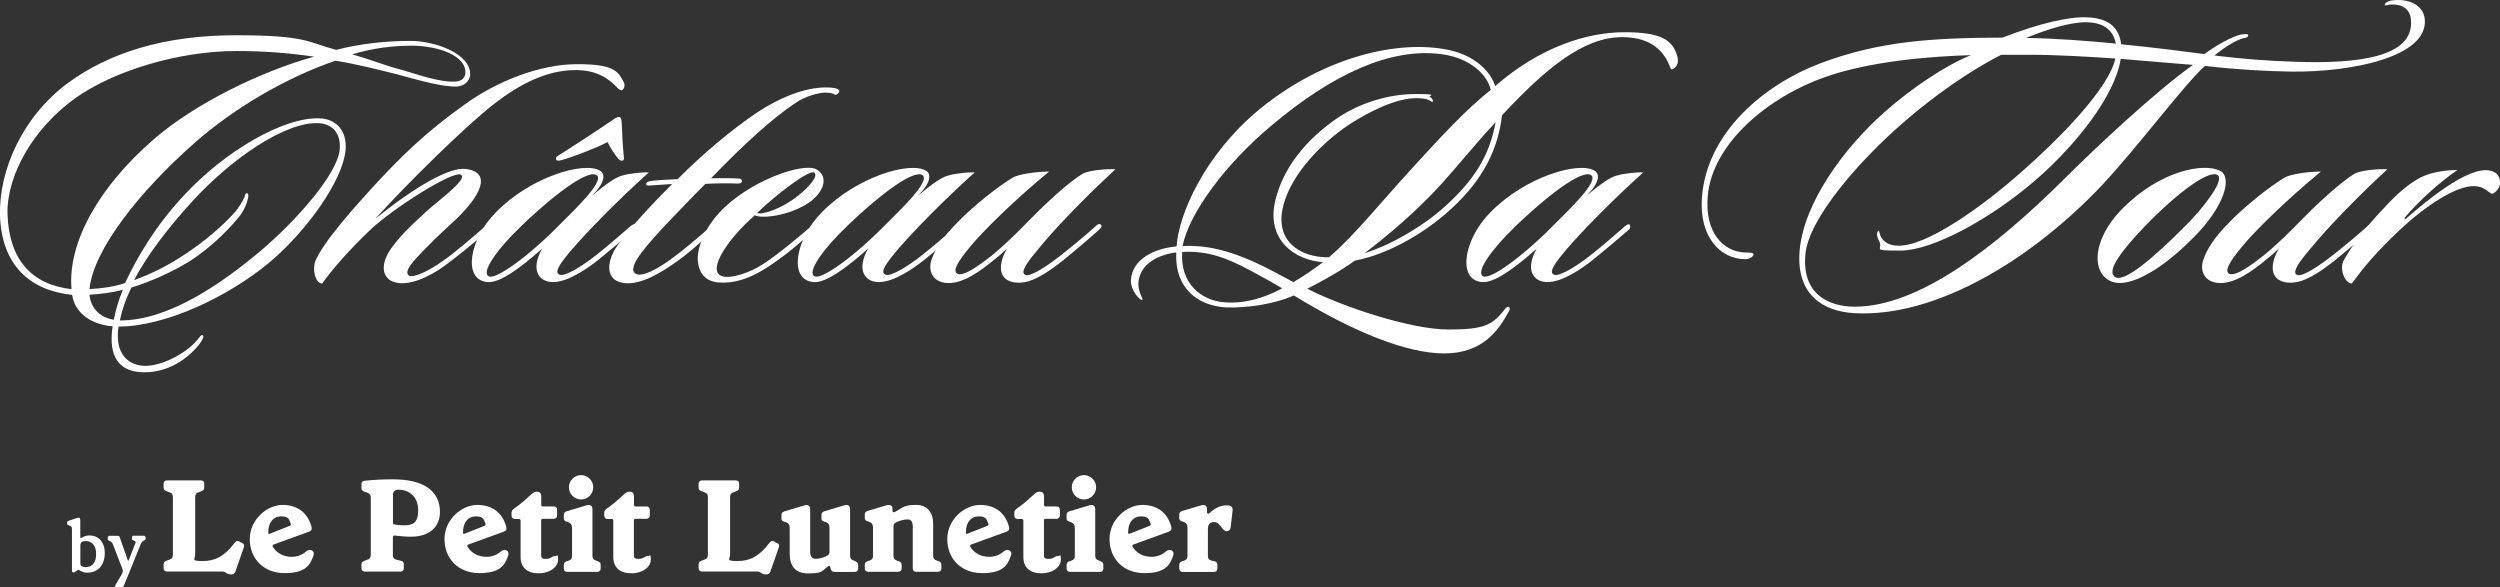
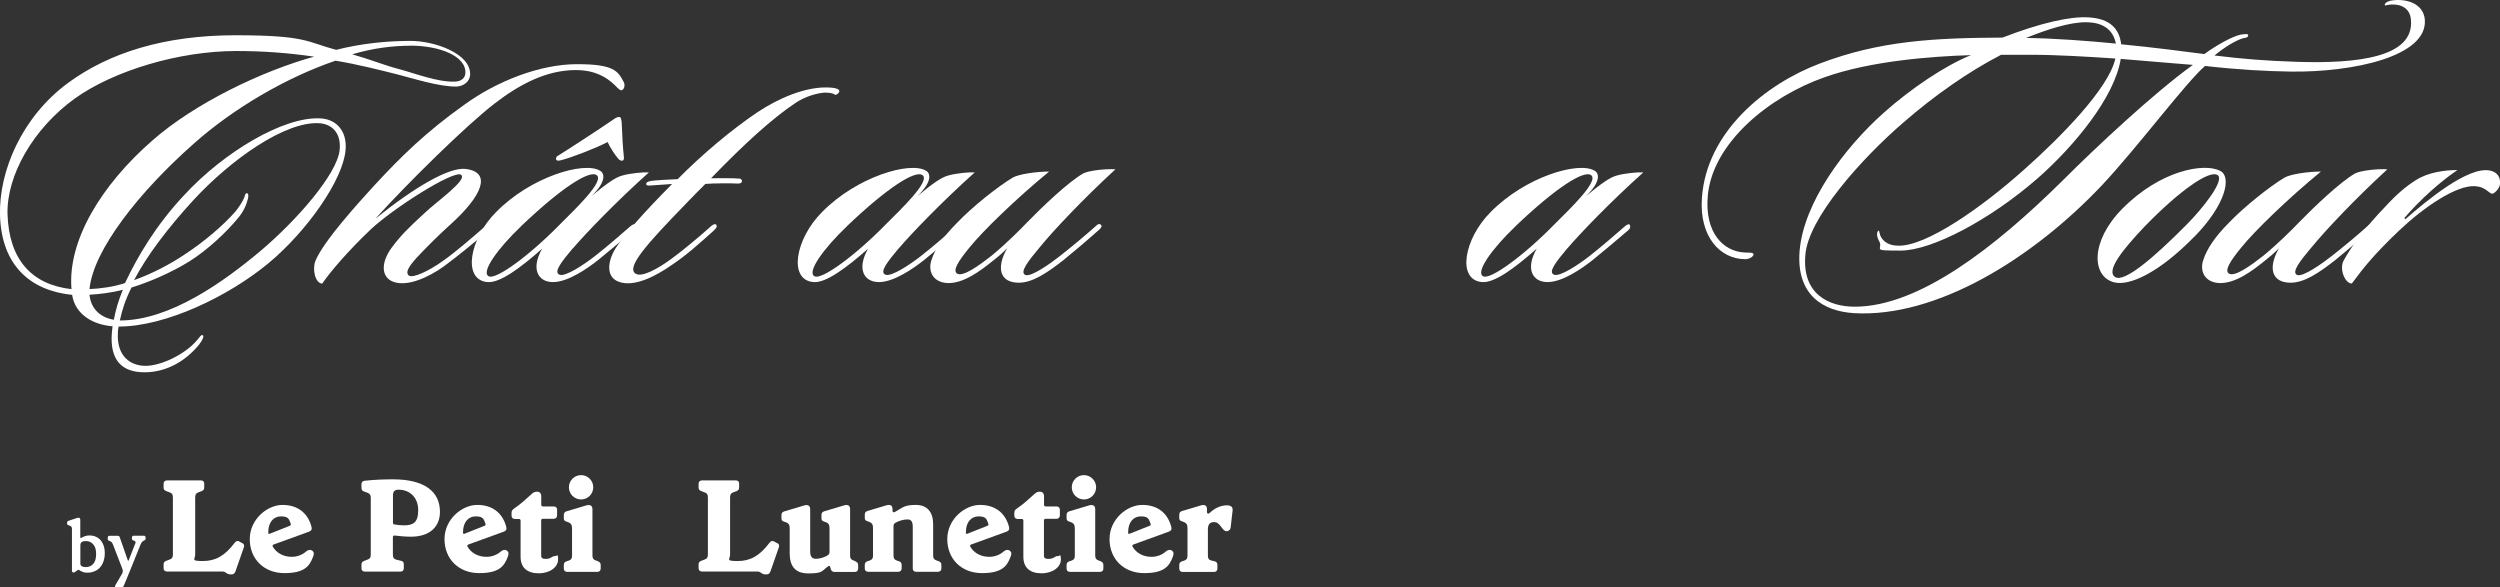
<svg xmlns="http://www.w3.org/2000/svg" id="Calque_1" version="1.1" viewBox="0 0 2793.5 656.4">
  <rect x="0" y="0" width="2793.5" height="656.4" fill="#333333" stroke="none" />
  <defs>
    <style>
      .st0 {
        fill: #fff;
      }
    </style>
  </defs>
  <path class="st0" d="M510,96.7c-18.8.4-49-9.2-66.9-13.8-20.1-5-43.1-10.9-68.2-15.1-54.8,18.8-113.4,52.7-158.6,92.9-61.1,54-112.1,118.8-116.3,162.3,11.7-.4,27.2-2.5,39.7-6.7,13.8-29.3,34.3-64.4,66.1-98.3,45.2-48.9,111.7-87.9,151.9-85.7,15.9.4,30.6,12.1,28.4,35.6-2.9,33-42.6,89.9-85.7,125.9-44.8,37.2-115.1,71.1-167.8,71.1-.4,2.1-.9,4.2-.9,7.5-1.2,26,14.2,36.4,31,36.4s43.1-12.2,56.9-28c4.2-5,5.4-7.1,6.7-6.3,2.1.9.4,5-3.8,10.5-14.6,18-36,31-61.1,31s-38.9-13.4-36.4-44.3c.4-2.9.4-4.6.8-7.1-21.7-1.7-41.8-13-45.2-35.1C33.5,324.7,1.7,296.3,0,240.6c-1.3-49.8,24.7-110,75.7-147.7,46-33.9,107.9-53.5,187.4-53.5s79.5,7.5,112.5,16.3c28-7.1,56.5-10,83.2-10s68.2,14.2,66.5,38.5c-.8,7.1-7.1,12.1-15.5,12.6h0ZM264,57c-63.6,0-136.4,21.8-179.9,52.7C36.9,143.6,7.2,196.3,8.4,239.4c1.7,50.6,26.8,78.6,71.5,83.7-4.6-54,33.1-116.3,90.8-166.5,46.8-41,121.3-77,180.3-93.3-28.9-4.2-56.9-6.3-87-6.3h0ZM100,329.3c1.3,13.8,10.1,25.1,27.2,28,2.1-10.9,5-21.3,10.1-33.5-13,3.4-27.2,5-37.2,5.5h0ZM356.9,137.7c-38.1-2.5-99.2,40.6-141.4,86.6-27.6,30.1-51.5,61.5-65.7,88.7,19.2-6.7,40.2-17.6,56.9-28.9,21.7-14.2,42.2-31.8,56-47.3,3.8-4.6,8.4-11.3,10.5-16.7.4-2.5,1.3-4.2,2.5-4.2,2.1,0,2.1,2.9,1.3,6.3-1.7,7.1-5.5,15.1-10.9,21.3-13,15.9-33.9,35.6-54.4,48.5-19.6,12.1-43.1,22.6-64.8,29.3-6.7,13.4-10.5,25.1-13,36.8,56,0,115.9-43.1,157.3-77.8,41-34.7,85.3-85.7,88.3-112.5,2.1-20.1-9.6-29.3-22.6-30.1h0ZM458.5,51.1c-18.8,0-41.4,2.5-64.9,9.6,19.2,5.4,36.8,12.5,51.5,16.3,17.6,4.6,43.9,15.1,63.6,14.2,7.1-.4,10.9-4.2,11.3-9.2,1.3-19.7-29.7-31-61.5-31h0Z" />
  <path class="st0" d="M696.8,91.3c2.1,3.8.8,8.4-2.1,9.6-2.5.4-6.3-4.6-8.3-6.3-8.4-7.9-20.9-16.3-43.1-16.3-32.2,0-62.3,15.5-90.4,37.2-32.2,24.7-98.3,90-133.5,128.9,43.1-34.7,82.4-58.1,101.2-55.6,29.3,3.8,18,30.1-16.7,61.5-13.4,12.1-24.7,23.4-33.5,32.6-15.1,15.5-17.6,21.7-13.4,25.1,4.2,2.9,21.4-4.6,37.7-16.3,15.1-10.5,33.9-27.2,45.6-37.2,1.7-1.3,3.4-2.9,5-.9,1.7,2.1-.4,4.2-2.5,6.3-12.5,10.9-31.4,26.4-46.8,37.7-16.8,12.1-41,23.4-56.9,17.1-12.1-4.6-14.6-19.6-1.7-37.6,10.9-14.6,18.8-22.2,36-38.1,13.8-13.4,50.7-38.9,41.4-43.9-9.6-4.2-75.3,37.6-100.4,61.1-24.7,23.4-44.8,46.8-54.4,60.7-7.9-.4-11.3-16.3-7.5-25.5,9.2-22.2,47.7-64.4,65.3-83.7,30.1-32.6,58.1-60.2,101.2-90.8,36.4-26.4,84.5-45.2,125.9-45.2s45.6,7.9,51.9,19.7h0Z" />
  <path class="st0" d="M640,277.5c-13,15.5-21.4,26.4-15.1,29.3,6.3,3.3,28.5-11.7,40.2-20.9,13.4-10.5,29.7-24.7,39.8-33.5,1.7-1.3,4.6-2.9,5-.8,1.2,2.5-.4,4.6-2.1,5.9-11.7,10-28.4,24.2-38.9,32.6-12.5,10-34.3,25.1-51,25.1s-25.1-14.6-12.1-37.3c-24.7,21.8-47.3,38.5-61.1,37.3-28.4-2.5-20.1-48.5,9.6-78.2,38.5-39.3,97.9-56.9,115.9-46.4,5.9,2.9,7.1,12.9-9.2,28.4,16.7-13.8,26.3-20.5,33.5-22.6,9.2-2.9,25.1-4.2,30.6-3.8-36,32.2-70.3,67.8-84.9,84.9h0ZM582.3,252.8c-26,24.7-45.6,51.8-36,56,7.9,3.8,44.3-22.2,79.9-58.6,16.3-16.3,49.4-47.7,40.6-54.4-8-6.3-40.2,14.6-84.5,56.9ZM694.8,179.6c-1.2,0-3.3-1.2-4.2-2.5-2.9-3.4-8.4-11.3-11.7-18.4-12.6,6.7-38.9,16.8-51.1,20.1-2.9.8-5.4,1.3-6.3-.4-.8-1.3.4-3.8,1.7-4.2,10.9-6.7,45.6-29.3,61.5-40.2,2.9-2.1,5-3.3,7.1-3.3s2.5,2.5,2.9,6.7c.4,13,1.3,27.6,2.5,38.9,0,2.5-.8,3.3-2.5,3.3h0Z" />
  <path class="st0" d="M923.7,103.4c-9.2,0-24.2,4.2-35.5,12.1-25.1,16.8-56.1,44.8-93.7,83.7,5.4,0,23-.4,32.2.4.8,0,3.3,1.7,2.1,3.8-.8,1.7-2.9,1.7-4.6,1.7-7.6-.4-26-.4-36,.4-7.5,7.5-15.1,15.1-22.6,23-43.5,44.8-66.5,70.7-55.2,77.4,7.1,4.2,25.1-5.9,39.3-16.3,10.5-7.5,31.4-24.7,44.3-36.4,1.7-1.7,5-3.8,6.3-2.1,1.7,2.5-.8,4.6-2.9,6.7-16.3,14.6-30.2,27.2-46.5,38.1-18.4,12.9-42.7,25.5-59.8,18.8-13.4-5-13-21.3-3.3-37.2,9.2-14.6,30.1-38.5,63.2-71.9-7.1.4-18.8,1.3-24.7,1.7-1.7,0-4.6.4-4.2-2.1.4-1.7,1.7-2.1,4.6-2.9,5-.9,20.1-1.7,30.5-2.1,27.6-28,60.7-55.6,88.7-74.5,25.1-16.7,53.5-28,76.6-28s13.8,7.5,12.1,8c-2.1,1.2-2.1-2.1-10.9-2.1h0Z" />
-   <path class="st0" d="M904.5,226c-20.9,14.6-52.3,18.8-61.1,14.6-28.9,25.1-52.7,59.9-38.1,67.4,9.6,4.6,32.2-2.9,48.1-13.4,16.8-10.9,41.4-31.8,53.1-41.8,3.3-2.9,4.2-3.8,5.9-2.1s-.4,4.2-2.1,5.9c-14.2,13-29.7,26.4-48.1,38.9-24.2,16.8-43.1,21.4-59.4,20.1-15.5-1.3-21.7-11.3-23-23.4-1.3-10.5,4.2-33,23.8-54.4,32.6-35.6,94.1-56.9,108.8-48.5,13.8,7.9,8.4,25.1-7.9,36.8h0ZM845.9,238.1c6.3,2.1,27.2-4.6,45.6-19.2,13.8-10.9,23-22.6,18.4-26-5-4.2-43.5,25.1-64,45.2h0Z" />
  <path class="st0" d="M1004.2,277.5c-13,15.5-21.4,26.4-15.1,29.3,6.3,3.3,28.5-11.7,40.2-20.9,13.4-10.5,29.7-24.7,39.8-33.5,1.7-1.3,4.6-2.9,5-.8,1.2,2.5-.4,4.6-2.1,5.9-11.7,10-28.4,24.2-38.9,32.6-12.5,10-34.3,25.1-51,25.1s-25.1-14.6-12.1-37.3c-24.7,21.8-47.3,38.5-61.1,37.3-28.4-2.5-20.1-48.5,9.6-78.2,38.5-39.3,97.9-56.9,115.9-46.4,5.9,2.9,7.1,12.9-9.2,28.4,16.7-13.8,26.3-20.5,33.4-22.6,9.2-2.9,25.1-4.2,30.6-3.8-36,32.2-70.3,67.8-84.9,84.9h0ZM946.4,252.8c-26,24.7-45.6,51.8-36,56,7.9,3.8,44.3-22.2,79.9-58.6,16.3-16.3,49.4-47.7,40.6-54.4-8-6.3-40.2,14.6-84.5,56.9h0Z" />
  <path class="st0" d="M1161.9,276.2c-13.4,15.9-22.6,28-16.3,31,6.3,2.9,28.4-13,38.5-20.9,13.4-10.5,28.8-23.4,40.6-33.9.8-.8,3.3-3.3,5.4-1.3,1.7,1.3.4,3.4-1.3,5-13,11.7-31.4,27.2-40.2,34.3-19.2,15.1-35.2,25.5-50.2,25.5-21.3,0-25.5-16.7-13-38.5-5.4,5.5-11.3,10.5-14.7,13-15.9,13-34.3,26.4-51.8,25.9-17.2-.8-22.2-14.2-18-25.9,3.8-12.1,13.4-26.4,28.9-41.8,16.3-17.2,45.2-40.2,61.9-50.2,6.7-3.8,26.3-6.7,40.6-6.7-37.2,30.5-74.1,66.5-88.7,84.5-13,15.9-19.7,26.4-13.8,29.7,6.7,3.4,24.2-9.2,38.1-20.1,15.9-13,33-30.1,39.7-37.2,16.7-17.2,46-45.2,62.8-54.8,6.3-3.3,26-5.4,36-4.6-36,33-69.9,69-84.5,87h0Z" />
-   <path class="st0" d="M1868.7,77.5c-2.5.4-2.1-2.9-5.9-10.1-11.7-21.3-32.6-25.9-50.2-25.9-42.7,0-84.5,33.9-134.3,87.4-4.2,36.4-19.7,70.7-57.3,105-30.1,27.6-71.1,50.6-107.1,57.3-17.1,12.5-37.6,23.4-53.1,31.4,41,20.9,116.3,45.6,157.7,45.6s49.4-5.4,63.6-23.4c.8-.9,2.1-2.5,3.8-1.7,2.1.9.8,3.8,0,5-11.7,21.7-29.7,46.8-72,46.8s-102.1-24.2-168.2-64.8c-20.9,9.6-52.3,14.2-75.7,13.4-30.1-1.7-57.7-20.1-55.6-61.5-22.2,2.9-39.8,13.8-42.2,32.2-.8,5.5.8,12.1,3.3,17.1.4,1.7,1.7,2.9.8,3.8-.8.4-2.5-.9-3.8-2.1-7.1-7.1-9.2-15.1-8.8-20.5,1.7-22.6,25.1-34.8,51-37.2,2.5-36.8,31.8-101.7,89.5-150.6,68.2-57.3,150.2-79.9,209.2-69.9,33.9,5.4,52.3,25.1,57.3,41.4,49.8-43.5,102.5-60.2,144.3-60.2s54.4,8.8,59.4,27.6c2.1,8-2.5,13-5.9,13.8h0ZM1416.8,313c-28-15.5-50.6-28.4-77-31-7.5-.8-13-.8-18.8-.4-2.5,34.7,20.9,54,46.4,56.1,22.6,2.1,45.2-4.6,65.3-15.5-4.2-2.5-11.3-6.7-15.9-9.2h0ZM1612.6,60.8c-59.4-8.8-125.5,23.8-190.8,78.6-54.8,45.6-93.7,100.8-100.4,135.6,4.2-.4,8.8-.4,15.1,0,34.7,1.7,70.7,19.6,93.7,32.2,3.8,2.1,9.2,5,15.1,8,10.9-6.3,21.8-13.8,33-22.2-32.2-2.5-61.9-24.7-54-65.7,8.4-40.2,36.8-72.8,70.7-95.8,24.2-16.3,56.5-26.4,86.2-26.4s13.4,1.7,16.8,3.4c2.5,1.2,3.8,4.2,2.9,5-.8.8-2.1-.4-4.2-1.7-3.8-1.7-9.2-2.1-14.2-2.1-22.2,0-51.4,14.2-75.3,29.7-33.1,22.2-64,56.5-72.8,88.7-11.3,40.2,17.1,59.8,50.6,59.4,27.2-23,60.2-64,93.3-100,32.2-35.1,59-64.4,87.4-87-3.3-16.3-22.2-35.1-53.1-39.7h0ZM1611.8,204.3c-28.4,31.4-60.7,58.6-87,78.6,30.5-9.6,66.1-30.6,89.9-52.3,30.1-27.2,49.4-54.4,56.5-94.1-19.2,20.5-35.6,41-59.4,67.8Z" />
  <path class="st0" d="M1751.3,277.5c-13,15.5-21.4,26.4-15.1,29.3,6.3,3.3,28.5-11.7,40.2-20.9,13.4-10.5,29.7-24.7,39.8-33.5,1.7-1.3,4.6-2.9,5-.8,1.2,2.5-.4,4.6-2.1,5.9-11.7,10-28.4,24.2-38.9,32.6-12.5,10-34.3,25.1-51,25.1s-25.1-14.6-12.1-37.3c-24.7,21.8-47.3,38.5-61.1,37.3-28.4-2.5-20.1-48.5,9.6-78.2,38.5-39.3,97.9-56.9,115.9-46.4,5.9,2.9,7.1,12.9-9.2,28.4,16.7-13.8,26.3-20.5,33.4-22.6,9.2-2.9,25.1-4.2,30.6-3.8-36,32.2-70.3,67.8-84.9,84.9h0ZM1693.5,252.8c-26,24.7-45.6,51.8-36,56,7.9,3.8,44.3-22.2,79.9-58.6,16.3-16.3,49.4-47.7,40.6-54.4-8-6.3-40.2,14.6-84.5,56.9Z" />
  <path class="st0" d="M2560.5,80c-28-.4-59.4-2.1-96.6-6.3-21.7,18.8-75.3,90.8-115,133.1-77.8,82.4-185.3,148.5-277.4,143.1-33.4-2.1-64.8-19.6-60.6-69.9,4.6-53.1,49-114.2,94.9-154.8,29.3-26,67.4-51.9,96.6-63.6-43.1,1.3-111.7,6.3-163.6,24.7-61.9,21.7-125.1,73.2-130.5,132.2-3.8,41.8,17.6,62.3,40.6,63.6,4.6.4,10.5-.4,10.5,2.1s-4.6,5.4-9.2,5.4c-28.4,0-51.5-25.5-48.5-68.2,5-74.1,71.1-127.6,132.2-150.6,66.5-25.1,125.5-28.4,203.7-28.8,43.1-16.7,76.1-23.8,95.8-22.6,25.1,1.3,34.8,13.4,36.8,30.1,35.1,3.3,73.6,8.4,92.9,10.9,13.8-10,30.9-19.6,40.6-21.7,3.3-.4,9.2-1.7,8.4,1.2-.4,2.5-4.6,2.5-5.9,2.9-8.4,2.5-20.5,10-31.8,19.2,31.4,3.8,55.7,5.9,92.4,7.1,66.1,2.1,130.9-4.6,127.2-46.8-.9-13-10.9-18-22.6-17.2-5,.4-6.7,1.7-6.7.4s1.3-3.3,5.9-4.6c16.3-3.3,37.2,2.1,38.9,20.9,3.4,41.8-81.6,59-148.9,58.2h0ZM2369.7,65.8c-6.7,42.7-51.9,97.5-92.9,133.5-52.7,46-118,80.7-153.1,80.7s-18-.9-24.3-11.3c-2.1-3.3-2.9-9.6-.4-10.9,1.3-.9.4,2.5,2.9,7.1s8.4,9.6,18.8,9.6c30.9,1.3,93.3-42.2,141.4-85.3,40.6-36,94.5-90.8,101.6-123.8-31.4-2.1-65.7-4.2-95.4-4.2h-32.2c-36.4,18.8-74.1,45.2-108.8,75.3-48.1,41.4-107.1,107.9-110,148.5-3.8,43.5,26,57.7,55.2,57.7,71.5,0,156.5-66.1,231.4-140.1,38.9-38.9,102.5-98.3,146.4-130.1-13.4-1.2-47.7-3.8-80.7-6.7h0ZM2331.2,24.8c-18.8,0-43.5,8-67.3,17.6,31.8.4,69.9,3.3,100.4,6.3-2.5-12.9-11.7-23.8-33-23.8h0Z" />
  <path class="st0" d="M2451.5,264.9c-39.8,40.6-72.4,54.8-89.1,50.6-25.1-6.3-27.2-45.6,9.2-82.4,42.7-43.1,91.6-51.4,109.2-42.2,13.4,6.7,5.9,38.5-29.3,74.1h0ZM2396.3,253.2c-24.2,25.5-43.9,49.8-32.6,56.5,10.1,5.9,41.8-20.5,79.9-59,16.7-16.7,42.2-48.5,34.7-54.8-8.8-7.1-43.5,17.6-82,57.3Z" />
-   <path class="st0" d="M2583,276.2c-13.4,15.9-22.6,28-16.3,31,6.3,2.9,28.4-13,38.5-20.9,13.4-10.5,28.9-23.4,40.6-33.9.9-.8,3.3-3.3,5.4-1.3,1.7,1.3.4,3.4-1.3,5-13,11.7-31.4,27.2-40.2,34.3-19.2,15.1-35.1,25.5-50.2,25.5-21.3,0-25.5-16.7-13-38.5-5.4,5.5-11.3,10.5-14.6,13-15.9,13-34.3,26.4-51.9,25.9-17.2-.8-22.2-14.2-18-25.9,3.8-12.1,13.4-26.4,28.9-41.8,16.3-17.2,45.2-40.2,61.9-50.2,6.7-3.8,26.3-6.7,40.6-6.7-37.2,30.5-74.1,66.5-88.7,84.5-13,15.9-19.6,26.4-13.8,29.7,6.7,3.4,24.2-9.2,38.1-20.1,15.9-13,33.1-30.1,39.8-37.2,16.7-17.2,46-45.2,62.8-54.8,6.3-3.3,26-5.4,36-4.6-36,33-69.9,69-84.5,87h0Z" />
+   <path class="st0" d="M2583,276.2c-13.4,15.9-22.6,28-16.3,31,6.3,2.9,28.4-13,38.5-20.9,13.4-10.5,28.9-23.4,40.6-33.9.9-.8,3.3-3.3,5.4-1.3,1.7,1.3.4,3.4-1.3,5-13,11.7-31.4,27.2-40.2,34.3-19.2,15.1-35.1,25.5-50.2,25.5-21.3,0-25.5-16.7-13-38.5-5.4,5.5-11.3,10.5-14.6,13-15.9,13-34.3,26.4-51.9,25.9-17.2-.8-22.2-14.2-18-25.9,3.8-12.1,13.4-26.4,28.9-41.8,16.3-17.2,45.2-40.2,61.9-50.2,6.7-3.8,26.3-6.7,40.6-6.7-37.2,30.5-74.1,66.5-88.7,84.5-13,15.9-19.6,26.4-13.8,29.7,6.7,3.4,24.2-9.2,38.1-20.1,15.9-13,33.1-30.1,39.8-37.2,16.7-17.2,46-45.2,62.8-54.8,6.3-3.3,26-5.4,36-4.6-36,33-69.9,69-84.5,87Z" />
  <path class="st0" d="M2784.3,216.4c-1.7-.4-3.8-2.5-6.3-4.2-4.2-2.5-6.3-3.8-12.9-4.2-20.5-.9-55.7,22.6-84.1,49.4-26.8,25.5-38.5,39.7-53.1,59.4-7.5,0-14.2-15.9-9.2-25.5,8.8-16.3,24.7-37.7,46.9-60.7,13.4-14.6,23.8-23,33.9-29.3,13.4-8.8,32.6-11.3,46.5-11.3-17.6,11.7-41.4,32.6-59.4,53.6l1.2,1.3c23-20.1,69.5-59,94.1-54.4,8.8,1.7,12.1,7.5,11.7,15.1-.9,5.9-7.1,11.3-9.2,10.9h0Z" />
  <g>
    <path class="st0" d="M649.3,558.1c7.5,0,13.6-6.1,13.6-13.6s-6.1-13.6-13.6-13.6-13.6,6.1-13.6,13.6,6.1,13.6,13.6,13.6" />
    <path class="st0" d="M1211.2,558.1c7.5,0,13.6-6.1,13.6-13.6s-6.1-13.6-13.6-13.6-13.6,6.1-13.6,13.6,6.1,13.6,13.6,13.6" />
    <path class="st0" d="M270.8,607l-3.3-1.9c-2-1-3.5-.9-5.2,1.3-11.2,14.9-21.7,20.5-35.7,20.5s-8.5-2-8.5-7.1v-64c0-3.2,1-4.8,3.9-5.8l3.3-1.2c2-.9,2.9-1.8,2.9-4.2v-4.2c0-2.2-1.3-3.6-3.7-3.6h-37.9c-2.3,0-3.8,1.5-3.8,3.6v4.2c0,2.5.9,3.3,3.1,4.2l3.2,1.2c3.1,1,4.1,2.6,4.1,5.8v63.8c0,3.2-1,4.8-4.1,5.8l-3.2,1.2c-2.2.9-3.1,1.8-3.1,4.2v4.2c0,2.2,1.5,3.6,3.8,3.6h61.7c2,0,3.1.6,4.5,1.6,1.3,1,2.6,1.6,4.7,1.6h1.3c2,0,3.3-.7,4.4-3.6l9.2-26.4c.9-2,.4-3.9-1.6-5" />
    <path class="st0" d="M348.7,615.2c-2.3-1.6-5.1-.4-7,1.3-3.6,3.2-9.2,5.7-15.7,5.7-9.5,0-17-4.4-21.1-11.2-.6-1-.4-2,.7-2.5l39.7-14.4c2.6-1,3.5-2.6,2.8-5.4-4.1-15.5-15.5-24.5-32.4-24.5s-36.6,15.9-36.6,38.2,15.9,38,38.8,38,28.1-8.3,31.9-18.2c1.5-3.7,1-5.5-1-7M299.8,595.4v-.9c0-11.2,6.1-17.5,14.1-17.5s9,2.6,10.9,8c.6,1.3,0,2.2-1.2,2.6l-21.9,8.7c-1.3.6-2,0-2-1" />
    <path class="st0" d="M439.2,535.6c-9.9,0-21,.4-31.8,1.6-2.3.3-3.5,1.6-3.5,3.7v4.2c0,2.3.9,3.3,2.8,4.1l3.7,1.3c2.9,1.2,3.9,2.6,3.9,5.5v63.7c0,3.2-1,4.8-4.1,5.8l-3.2,1.2c-2.2.9-3.1,1.8-3.1,4.2v4.2c0,2.2,1.5,3.6,3.8,3.6h39.9c2.3,0,3.6-1.5,3.6-3.6v-4.2c0-2.5-.7-3.6-2.9-4.2l-5.4-1.3c-3.1-.9-3.9-2.5-3.9-5.7v-19.5c0-1.2.6-1.9,1.9-1.8,5.5.6,11.7,1.3,18.2,1.3,21.9,0,32.5-11.8,32.5-27.7,0-22.7-17.2-36.4-52.5-36.4M451.3,587c-3.5,0-7.1-.3-10.2-.9-1.3-.1-2-.7-2-1.9v-30.3c0-4.7,1.6-6.7,6.3-6.7,12.5,0,21.9,8.6,21.9,22.9s-6.1,16.9-15.9,16.9" />
    <path class="st0" d="M566.3,615.2c-2.3-1.6-5.1-.4-7,1.3-3.6,3.2-9.2,5.7-15.7,5.7-9.5,0-17.1-4.4-21.1-11.2-.6-1-.4-2,.7-2.5l39.7-14.4c2.6-1,3.5-2.6,2.8-5.4-4.1-15.5-15.4-24.5-32.4-24.5s-36.6,15.9-36.6,38.2,15.9,38,38.8,38,28.1-8.3,31.9-18.2c1.4-3.7,1-5.5-1-7M517.4,595.4v-.9c0-11.2,6.1-17.5,14.1-17.5s9,2.6,10.9,8c.6,1.3,0,2.2-1.2,2.6l-21.9,8.7c-1.3.6-2,0-2-1" />
    <path class="st0" d="M620.2,621.3c-3.5,0-4.5,3.2-10.1,3.2s-5.4-1.8-5.4-5.5v-37.5c0-1,.7-1.8,1.8-1.8h12.2c2.3,0,3.8-1.5,3.8-3.8v-6.4c0-2.3-1.4-3.6-3.8-3.6h-12.1c-1,0-1.8-.7-1.8-1.8v-9.6c0-3.3-1.8-5.1-4.7-5.1s-4.4,1-6.6,3.1c-5.7,5.2-11.8,10.8-18.7,15.5-2.3,1.5-3.2,2.8-3.2,5v3.1c0,2.5,1.5,3.8,3.8,3.8h4.5c1,0,1.8.7,1.8,1.8v40.4c0,12.2,7.4,18.5,20.3,18.5s21.6-7.3,21.6-15.2-1.3-3.9-3.5-3.9" />
    <path class="st0" d="M668,627l-2.2-.7c-2.8-1-3.8-2.5-3.8-5.5v-51.7c0-4.4-2.8-5.5-6.8-4.4l-22,6.6c-2.2.6-3.2,2-3.2,4.1v3.7c0,2.2.9,3.1,3.2,3.8,5,1.5,6,3.5,6,7.6v30.5c0,3.2-1,4.5-3.9,5.5l-2.2.7c-2,.7-3.1,1.9-3.1,4.1v4.1c0,2.2,1.5,3.6,3.8,3.6h33.7c2.2,0,3.7-1.5,3.7-3.6v-4.1c0-2.2-1-3.3-3.1-4.1" />
-     <path class="st0" d="M723.8,621.3c-3.5,0-4.5,3.2-10.1,3.2s-5.4-1.8-5.4-5.5v-37.5c0-1,.7-1.8,1.8-1.8h12.2c2.3,0,3.8-1.5,3.8-3.8v-6.4c0-2.3-1.5-3.6-3.8-3.6h-12.1c-1,0-1.8-.7-1.8-1.8v-9.6c0-3.3-1.8-5.1-4.7-5.1s-4.4,1-6.6,3.1c-5.7,5.2-11.8,10.8-18.7,15.5-2.3,1.5-3.2,2.8-3.2,5v3.1c0,2.5,1.5,3.8,3.8,3.8h4.5c1,0,1.8.7,1.8,1.8v40.4c0,12.2,7.4,18.5,20.3,18.5s21.6-7.3,21.6-15.2-1.3-3.9-3.5-3.9" />
    <path class="st0" d="M868.4,607l-3.3-1.9c-2-1-3.5-.9-5.2,1.3-11.2,14.9-21.7,20.5-35.7,20.5s-8.4-2-8.4-7.1v-64c0-3.2,1-4.8,3.9-5.8l3.3-1.2c2-.9,2.9-1.8,2.9-4.2v-4.2c0-2.2-1.3-3.6-3.6-3.6h-37.9c-2.3,0-3.8,1.5-3.8,3.6v4.2c0,2.5.9,3.3,3.1,4.2l3.2,1.2c3.1,1,4.1,2.6,4.1,5.8v63.8c0,3.2-1,4.8-4.1,5.8l-3.2,1.2c-2.2.9-3.1,1.8-3.1,4.2v4.2c0,2.2,1.5,3.6,3.8,3.6h61.7c2,0,3.1.6,4.5,1.6,1.3,1,2.6,1.6,4.7,1.6h1.3c2,0,3.3-.7,4.4-3.6l9.2-26.4c.9-2,.4-3.9-1.6-5" />
    <path class="st0" d="M955.8,627l-2-.7c-2.9-1-3.9-2.5-3.9-5.5v-51.9c0-4.2-2.8-5.4-6.7-4.2l-22.2,6.6c-2.2.7-3.1,2-3.1,4.1v3.7c0,2.2.9,3.1,3.2,3.8,4.8,1.3,5.8,3.3,5.8,7.4v26c0,2-.4,3.3-2.5,4.5-3.8,2.2-8.6,3.6-12.8,3.6s-6.3-2.6-6.3-8v-47.4c0-4.2-2.8-5.4-6.7-4.2l-22.2,6.6c-2.3.7-3.2,2-3.2,4.1v3.7c0,2.2.9,3.1,3.2,3.8,5,1.3,6,3.3,6,7.4v27.8c0,14.3,6.1,22.5,20.7,22.5s14.9-2,19.8-6l2.6-2c1.2-.9,2-.3,2.3,1.2l.3,1.3c.7,2.8,2,3.9,4.8,3.9h22.2c2.3,0,3.8-1.5,3.8-3.8v-3.9c0-2.2-1.2-3.5-3.2-4.1" />
    <path class="st0" d="M1048.8,627l-2.2-.7c-2.9-1-3.9-2.5-3.9-5.5v-35c0-13.6-6.6-21.6-19.2-21.6s-14.7,2.8-20.8,6.3l-2.9,1.6c-1.2.7-2.5.3-2.5-1.3v-1.8c0-4.4-2.6-5.5-6.7-4.4l-21.1,6.3c-2.2.6-3.2,2-3.2,4.1v3.7c0,2.2.9,3.1,3.2,3.8,5,1.5,6,3.5,6,7.6v30.8c0,3.2-1,4.5-3.9,5.5l-2.2.7c-2,.7-3.1,1.9-3.1,4.1v4.1c0,2.2,1.5,3.6,3.8,3.6h33.7c2.2,0,3.7-1.5,3.7-3.6v-4.1c0-2.2-1-3.3-3.1-4.1l-2.2-.7c-2.8-1-3.8-2.5-3.8-5.5v-32.8c0-2,.6-3.2,2.6-4.2,3.7-2,8.6-3.5,13.1-3.5s5.8,3.2,5.8,8.3v46.6c0,2.2,1.5,3.6,3.6,3.6h24.6c2.3,0,3.8-1.5,3.8-3.6v-4.1c0-2.2-1-3.3-3.1-4.1" />
    <path class="st0" d="M1128.1,615.2c-2.3-1.6-5.1-.4-7,1.3-3.6,3.2-9.2,5.7-15.7,5.7-9.5,0-17.1-4.4-21.1-11.2-.6-1-.4-2,.7-2.5l39.7-14.4c2.6-1,3.5-2.6,2.8-5.4-4.1-15.5-15.4-24.5-32.4-24.5s-36.6,15.9-36.6,38.2,15.9,38,38.8,38,28.1-8.3,31.9-18.2c1.5-3.7,1-5.5-1-7M1079.3,595.4v-.9c0-11.2,6.1-17.5,14.1-17.5s9,2.6,10.9,8c.6,1.3,0,2.2-1.2,2.6l-21.9,8.7c-1.3.6-2,0-2-1" />
    <path class="st0" d="M1182,621.3c-3.5,0-4.5,3.2-10.1,3.2s-5.4-1.8-5.4-5.5v-37.5c0-1,.7-1.8,1.8-1.8h12.2c2.3,0,3.8-1.5,3.8-3.8v-6.4c0-2.3-1.5-3.6-3.8-3.6h-12.1c-1,0-1.8-.7-1.8-1.8v-9.6c0-3.3-1.8-5.1-4.7-5.1s-4.4,1-6.6,3.1c-5.7,5.2-11.8,10.8-18.7,15.5-2.3,1.5-3.2,2.8-3.2,5v3.1c0,2.5,1.5,3.8,3.8,3.8h4.5c1,0,1.8.7,1.8,1.8v40.4c0,12.2,7.4,18.5,20.3,18.5s21.6-7.3,21.6-15.2-1.3-3.9-3.5-3.9" />
    <path class="st0" d="M1229.8,627l-2.2-.7c-2.8-1-3.8-2.5-3.8-5.5v-51.7c0-4.4-2.8-5.5-6.8-4.4l-22,6.6c-2.2.6-3.2,2-3.2,4.1v3.7c0,2.2.9,3.1,3.2,3.8,5,1.5,6,3.5,6,7.6v30.5c0,3.2-1,4.5-3.9,5.5l-2.2.7c-2,.7-3.1,1.9-3.1,4.1v4.1c0,2.2,1.4,3.6,3.8,3.6h33.7c2.2,0,3.6-1.5,3.6-3.6v-4.1c0-2.2-1-3.3-3.1-4.1" />
    <path class="st0" d="M1309.4,615.2c-2.3-1.6-5.1-.4-7,1.3-3.6,3.2-9.2,5.7-15.7,5.7-9.5,0-17.1-4.4-21.1-11.2-.6-1-.4-2,.7-2.5l39.7-14.4c2.6-1,3.5-2.6,2.8-5.4-4.1-15.5-15.4-24.5-32.4-24.5s-36.6,15.9-36.6,38.2,15.9,38,38.8,38,28.1-8.3,31.9-18.2c1.4-3.7,1-5.5-1-7M1260.6,595.4v-.9c0-11.2,6.1-17.5,14.1-17.5s9,2.6,10.9,8c.6,1.3,0,2.2-1.2,2.6l-21.9,8.7c-1.3.6-2,0-2-1" />
    <path class="st0" d="M1371.5,564.6c-7.7,0-14.6,3.5-19.7,8.5-1.6,1.5-3.1.9-3.1-.7v-3.3c0-4.4-2.6-5.5-6.7-4.4l-21.1,6.3c-2.2.6-3.2,2-3.2,4.1v3.7c0,2.2.9,3.1,3.2,3.8,5,1.5,6,3.5,6,7.6v30.8c0,3.2-1,4.5-3.9,5.5l-2.2.7c-2,.7-3.1,1.9-3.1,4.1v4.1c0,2.2,1.4,3.7,3.8,3.7h35.1c2.2,0,3.7-1.5,3.7-3.7v-4.1c0-2.3-1-3.7-3.1-4.1l-3.7-.9c-2.9-.7-3.8-2.3-3.8-5.4v-29.5c0-5.4,2.3-8,6.6-8s5.8,2,9.6,7.1c1.8,2.2,2.9,3.1,4.8,3.1s4.1-1.5,4.4-4.1l2.2-19c.4-3.7-1.6-5.8-5.8-5.8" />
    <path class="st0" d="M93,639.2c-1.5-.4-3-1.1-4.4-2.1-.4-.3-.7-.4-1-.4s-.5.1-.9.4l-2.5,1.8c-.6.5-1.3.8-2,.8s-1-.2-1.3-.5c-.3-.3-.5-.8-.5-1.5v-46.5c0-1.2-.2-2.1-.7-2.7-.4-.6-1.4-1.1-2.9-1.5-.7-.2-1.2-.4-1.4-.6s-.4-.7-.4-1.3v-1.1c0-.5.1-1,.4-1.3.3-.3.7-.6,1.3-.8l9.6-3.2c.5-.2.9-.2,1.4-.2.7,0,1.1.2,1.5.6.3.4.5,1,.5,1.8v19.5c0,.5.2.8.6.8s.4,0,.6-.2c1.2-.8,2.6-1.4,4.1-1.9s3.2-.8,4.9-.8c3.3,0,6.3.8,8.9,2.3,2.6,1.6,4.7,3.8,6.1,6.9,1.5,3,2.2,6.6,2.2,10.7s-.9,8.5-2.6,11.8c-1.7,3.3-4,5.8-6.9,7.4-2.9,1.6-6,2.5-9.4,2.5s-3.8-.2-5.4-.6h0ZM104.2,630.1c2.1-2.4,3.2-6,3.2-11s-1-8.2-3.1-10.7-4.8-3.8-8.1-3.8-3.7.4-4.8,1.1c-.6.4-1,.9-1.2,1.4-.2.5-.4,1.2-.4,2.2v20.3c0,1.5.5,2.5,1.5,3.1.5.3,1.1.5,1.9.7s1.6.3,2.3.3c3.7,0,6.6-1.2,8.7-3.6h0Z" />
    <path class="st0" d="M130.1,656.4c-.5,0-1-.1-1.2-.4-.3-.2-.4-.5-.4-.9s.1-.7.3-1l7.3-12.5c.8-1.1,1.1-2.3,1.1-3.5s-.2-1.8-.6-2.8l-9.9-25.7c-.6-1.5-1.1-2.6-1.6-3.3-.5-.7-1.1-1.2-1.9-1.5l-1.4-.6c-.5-.2-.9-.5-1.1-.8-.2-.3-.3-.8-.3-1.4v-1.2c0-.6.2-1.1.5-1.5.3-.4.8-.6,1.4-.6h9.2c1.2,0,2,.5,2.3,1.6l9,25.8c.1.3.3.4.5.4s.4-.1.5-.4l7.5-19.2c.2-.4.2-.8.2-1,0-.7-.4-1.2-1.1-1.5l-1.8-.7c-.8-.3-1.2-.9-1.2-1.8v-1.2c0-.6.2-1.1.5-1.5.3-.4.8-.6,1.4-.6h11.4c.7,0,1.1.2,1.5.6.3.4.5.9.5,1.5v1.2c0,.5,0,.9-.3,1.1-.2.3-.5.5-1,.8l-1.3.6c-.8.5-1.3,1-1.8,1.7-.4.6-1,1.7-1.6,3.2l-11.2,27.8-7.2,17.5c-.3.5-.6.9-.9,1.2-.3.2-.8.4-1.3.4h-6.2Z" />
  </g>
</svg>